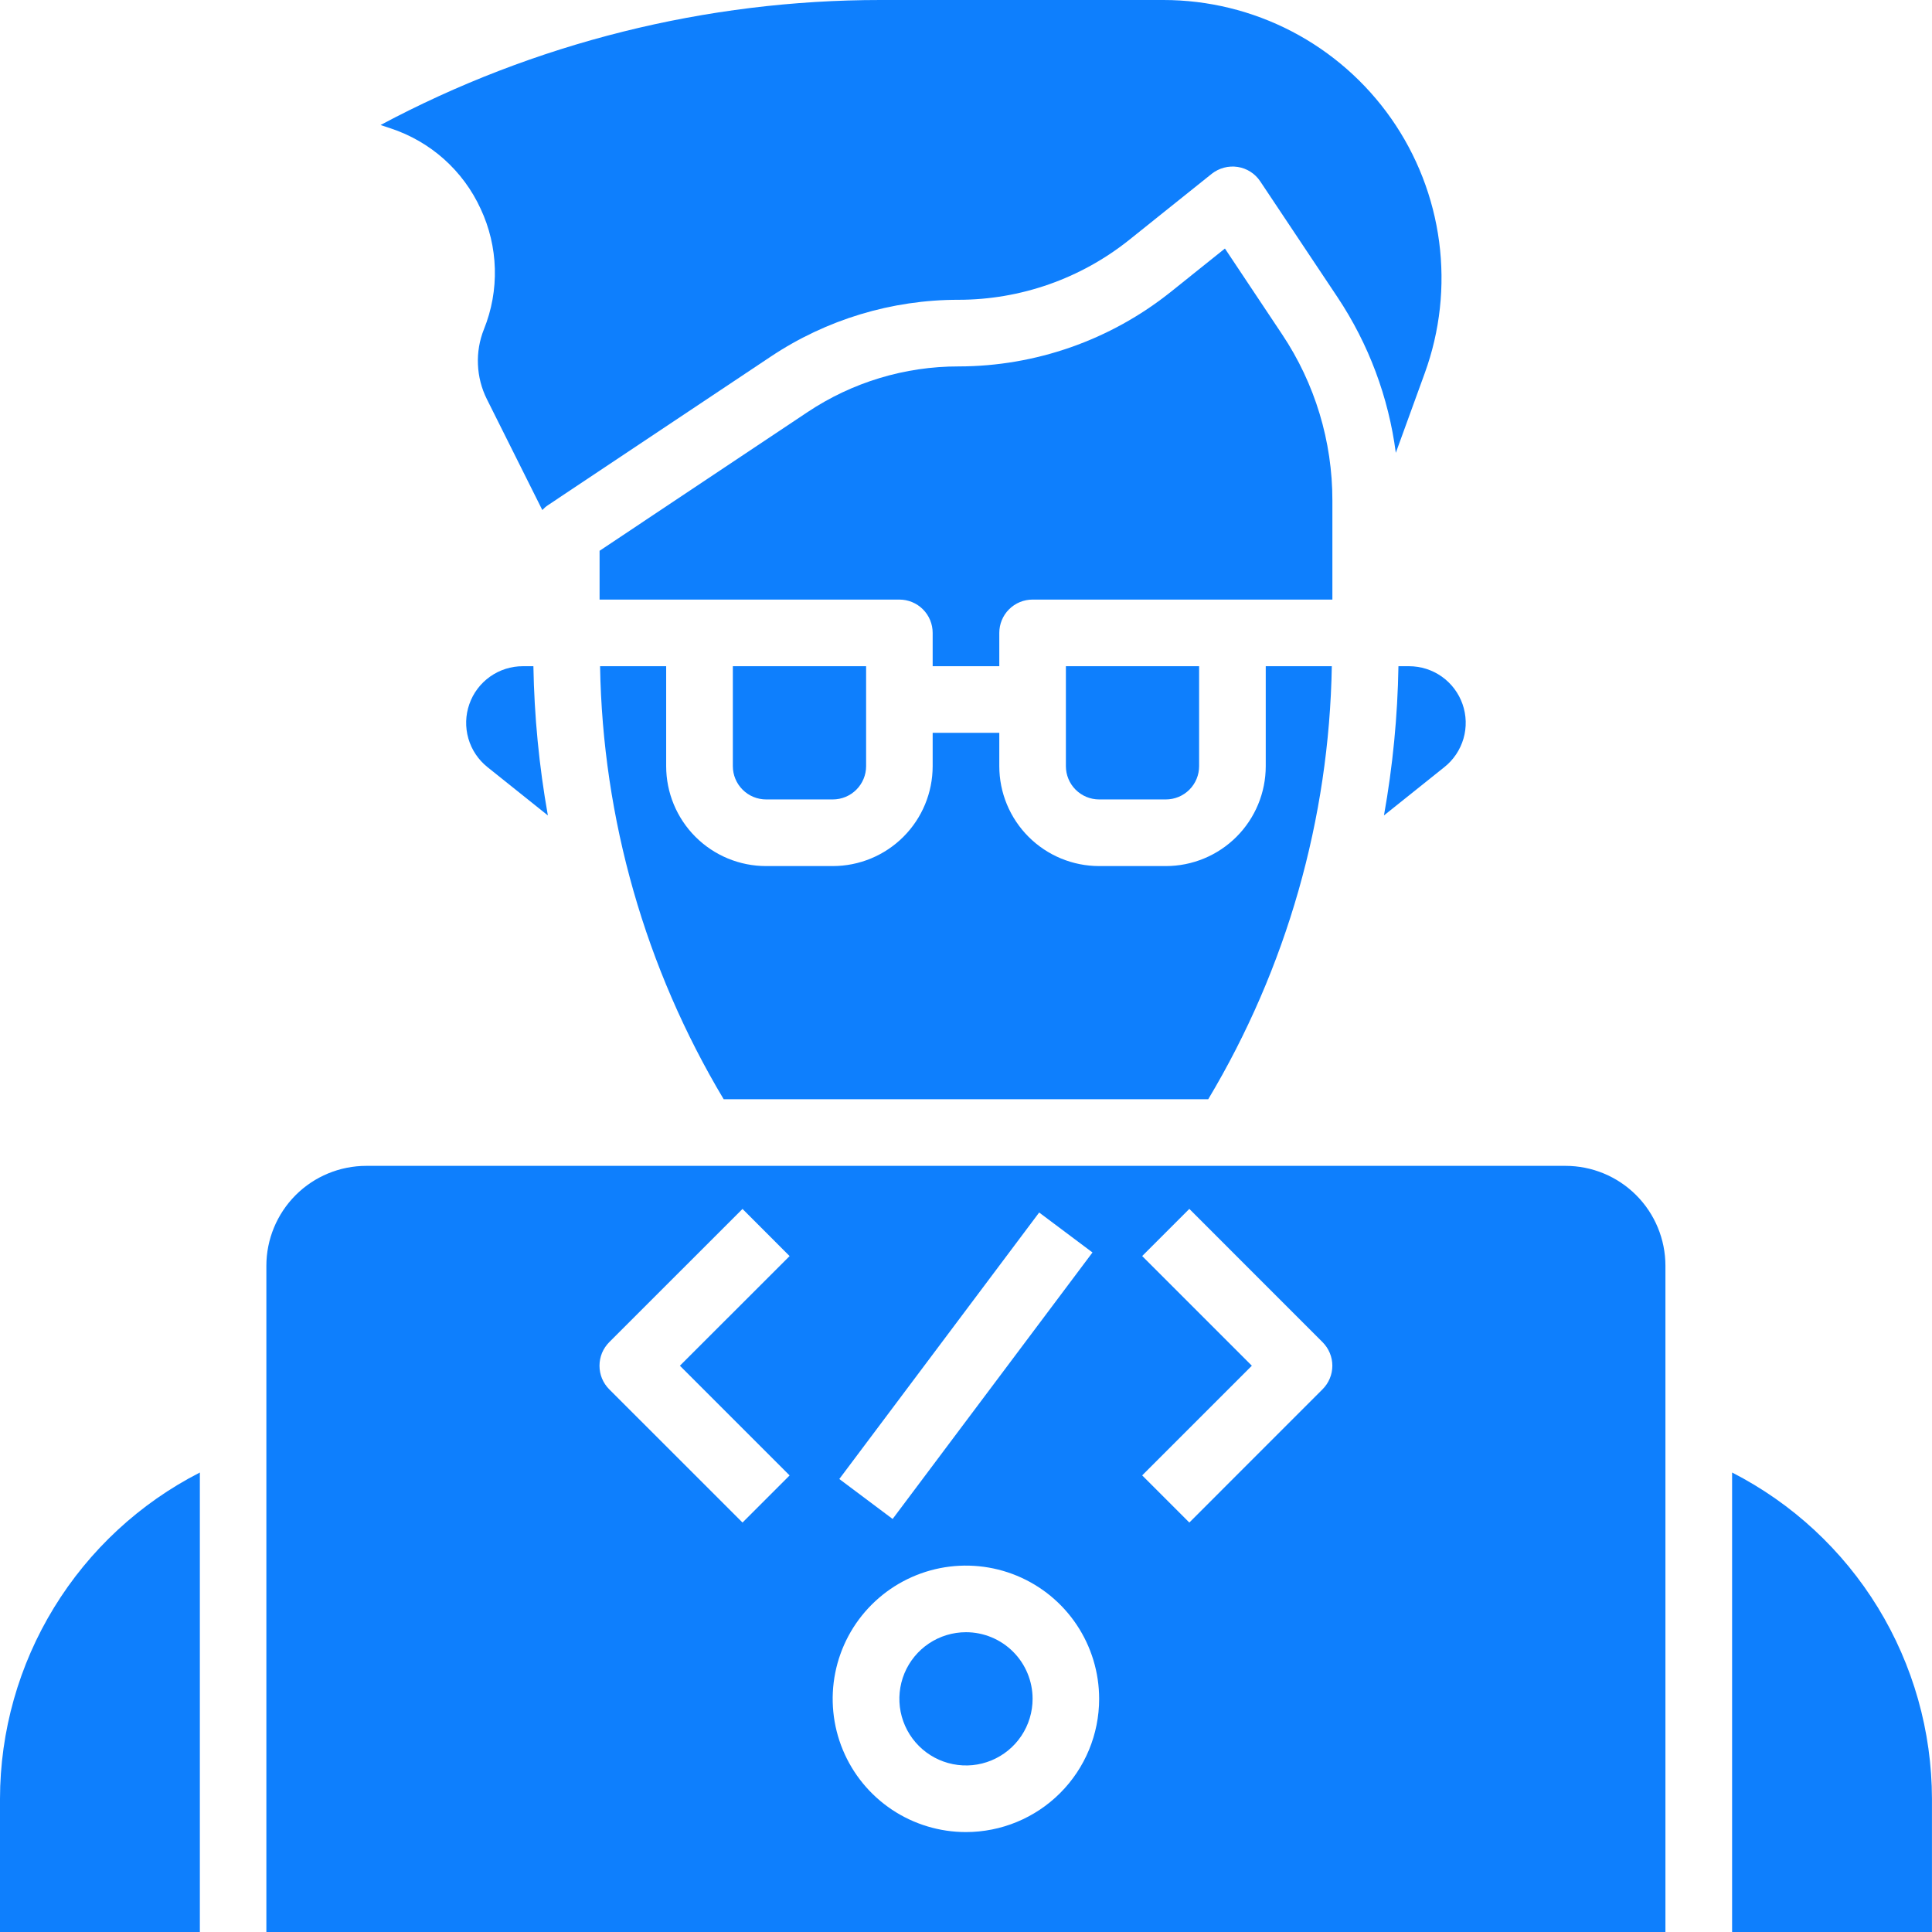
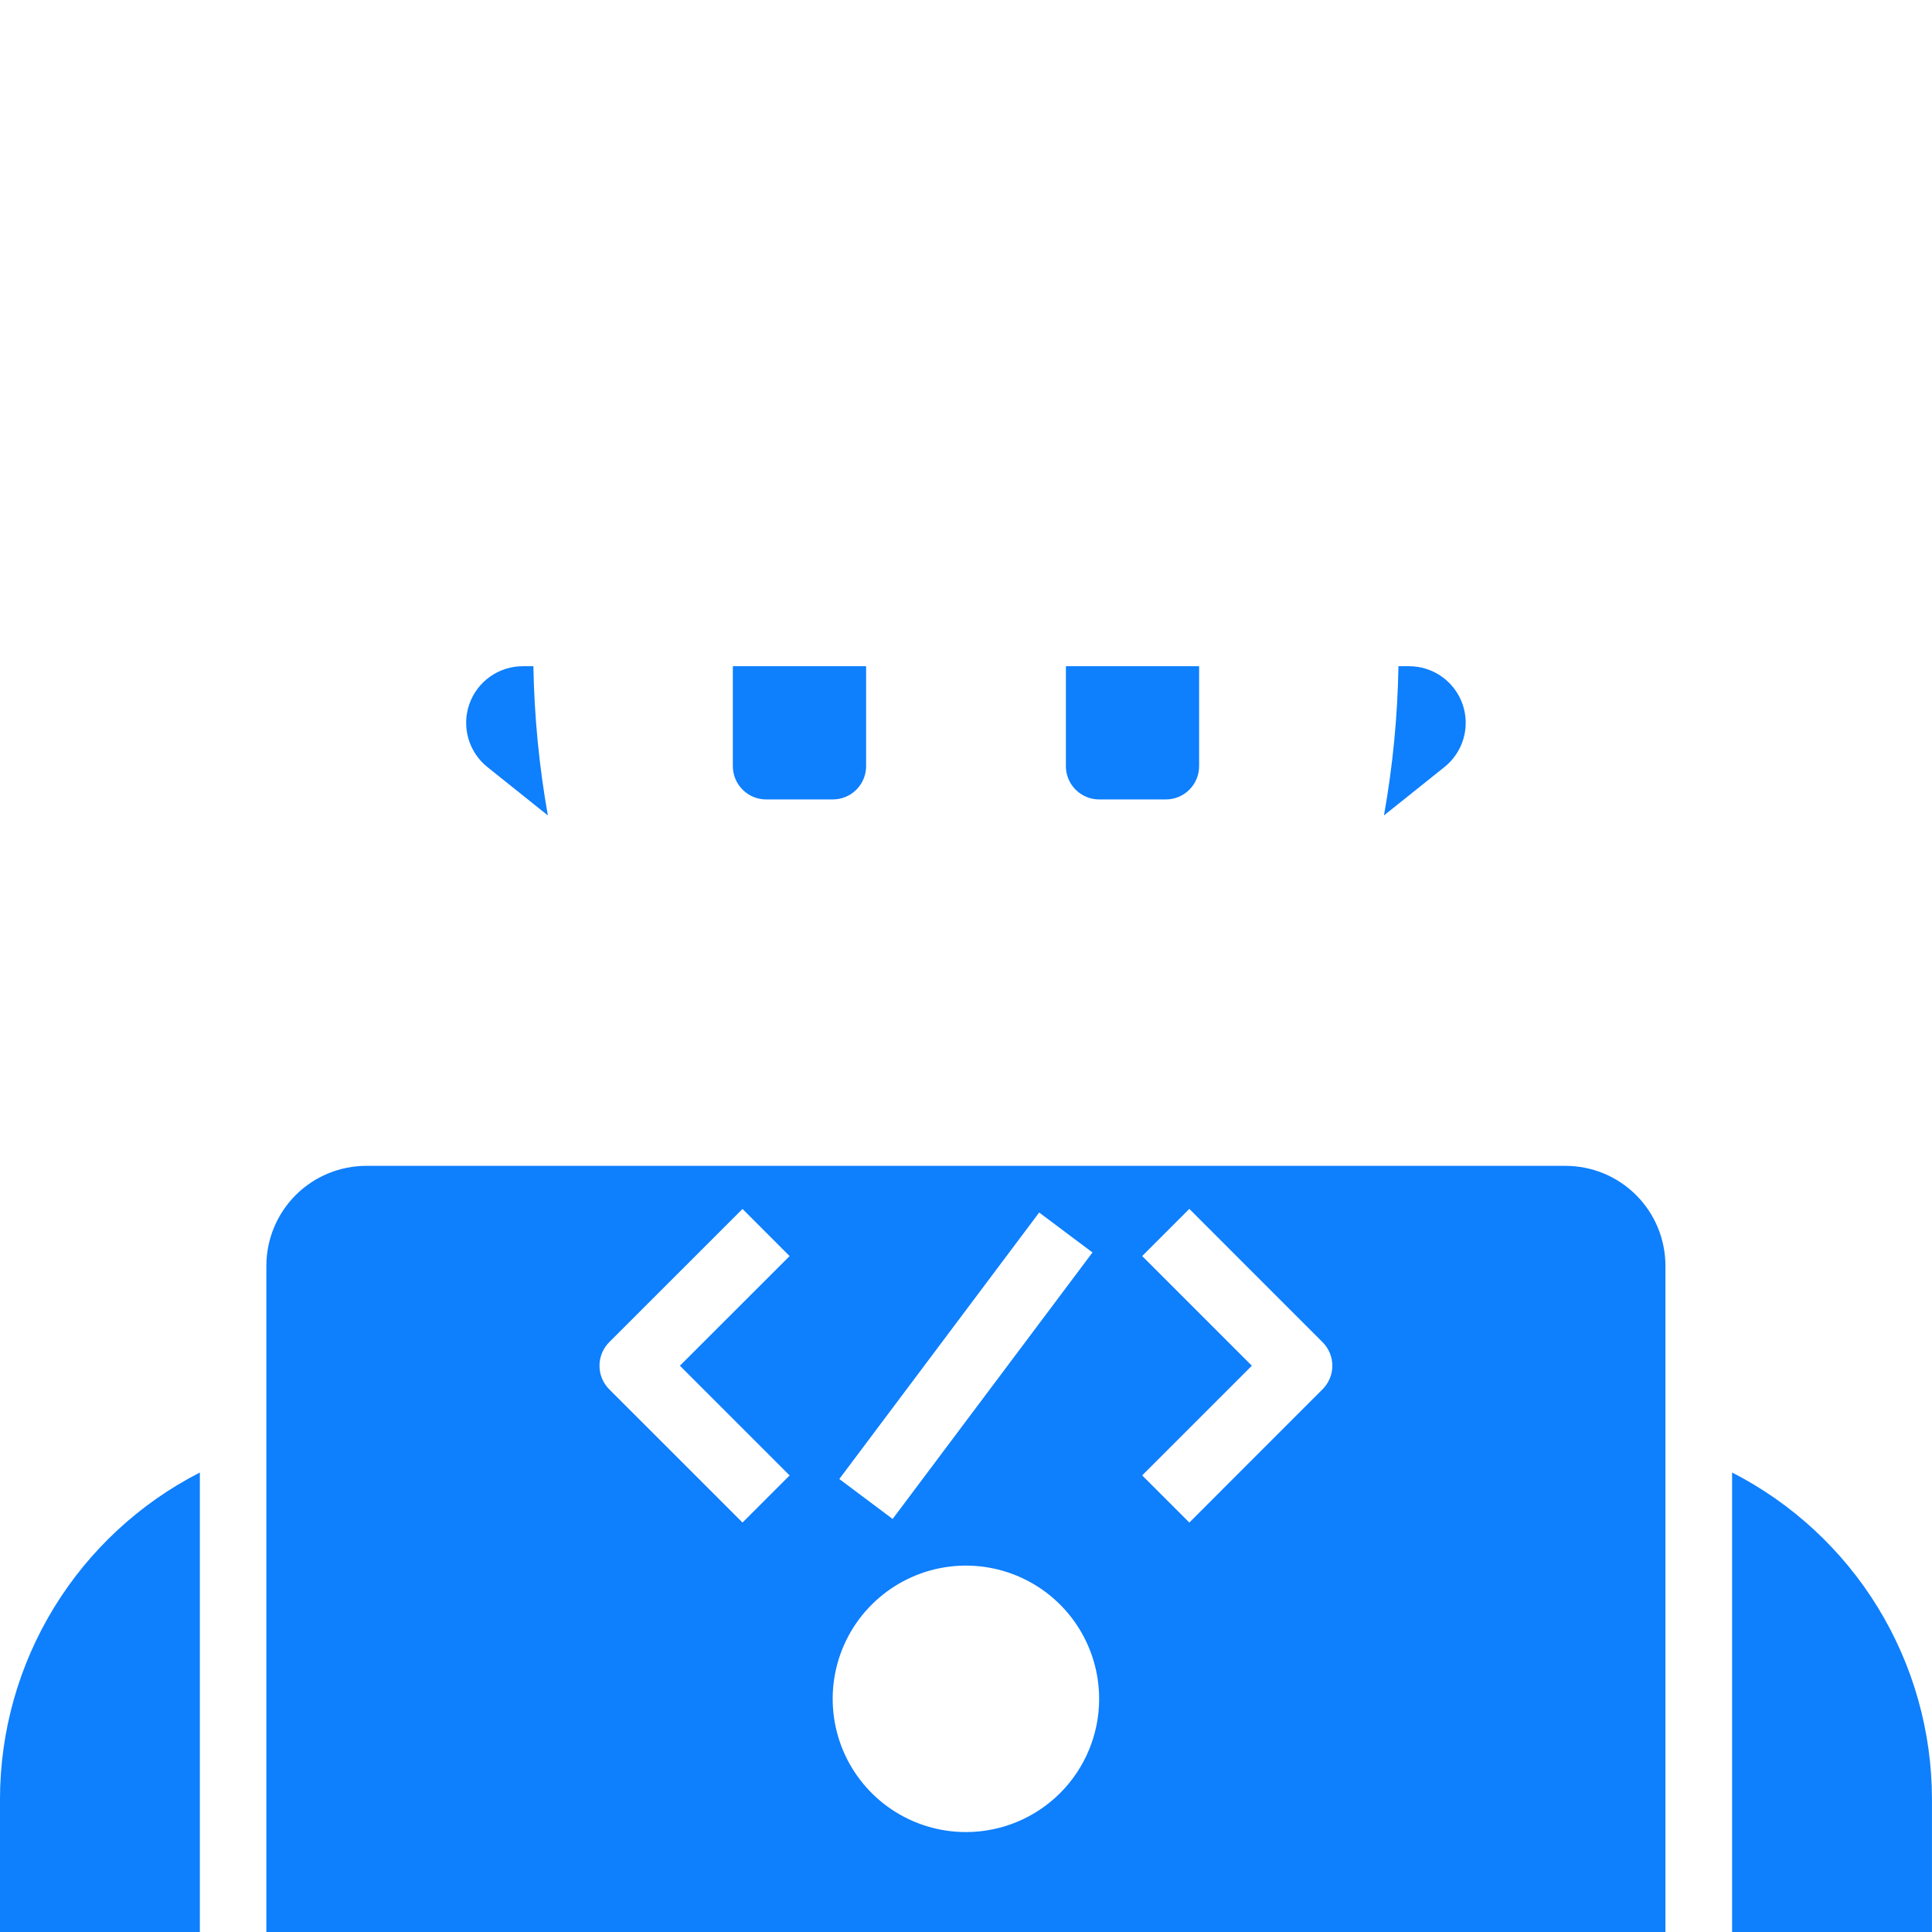
<svg xmlns="http://www.w3.org/2000/svg" width="47" height="47" viewBox="0 0 47 47" fill="none">
  <path d="M12.721 16.207C12.435 16.206 12.156 16.295 11.922 16.46C11.689 16.625 11.512 16.859 11.418 17.129C11.323 17.398 11.315 17.691 11.394 17.966C11.473 18.241 11.636 18.484 11.859 18.662L13.328 19.837C13.115 18.639 12.997 17.425 12.976 16.207H12.721Z" fill="#0E7FFD" />
  <path d="M0 43.759V47H4.862V35.822C3.4 36.57 2.173 37.707 1.315 39.107C0.457 40.507 0.002 42.117 0 43.759Z" fill="#0E7FFD" />
-   <path d="M11.692 5.078C11.906 5.534 12.024 6.03 12.038 6.535C12.052 7.039 11.962 7.541 11.773 8.009C11.664 8.281 11.614 8.574 11.627 8.867C11.639 9.16 11.713 9.448 11.844 9.71L13.193 12.408C13.234 12.363 13.28 12.323 13.331 12.289L18.749 8.676C20.103 7.773 21.695 7.291 23.323 7.293C24.828 7.291 26.288 6.779 27.465 5.84L29.478 4.228C29.566 4.159 29.668 4.108 29.776 4.079C29.884 4.05 29.998 4.044 30.109 4.061C30.22 4.078 30.326 4.118 30.42 4.178C30.515 4.239 30.596 4.318 30.658 4.412L32.539 7.232C33.295 8.368 33.78 9.663 33.956 11.016L34.66 9.078C35.032 8.056 35.152 6.96 35.01 5.881C34.868 4.803 34.468 3.775 33.844 2.884C33.22 1.993 32.39 1.266 31.426 0.764C30.461 0.262 29.389 -0 28.302 1.11795e-06H21.423C17.179 -0.001 13.001 1.043 9.258 3.041L9.501 3.122C9.981 3.28 10.424 3.535 10.801 3.871C11.178 4.208 11.481 4.618 11.692 5.078Z" fill="#0E7FFD" />
  <path d="M20.259 19.448C20.474 19.448 20.68 19.363 20.832 19.211C20.984 19.059 21.07 18.853 21.07 18.638V16.207H17.828V18.638C17.828 18.853 17.913 19.059 18.066 19.211C18.217 19.363 18.424 19.448 18.639 19.448H20.259Z" fill="#0E7FFD" />
  <path d="M28.361 19.448C28.576 19.448 28.782 19.363 28.934 19.211C29.086 19.059 29.171 18.853 29.171 18.638V16.207H25.93V18.638C25.93 18.853 26.015 19.059 26.167 19.211C26.319 19.363 26.525 19.448 26.74 19.448H28.361Z" fill="#0E7FFD" />
-   <path d="M32.413 12.177C32.415 10.737 31.989 9.329 31.189 8.132L29.799 6.046L28.475 7.106C27.011 8.274 25.194 8.912 23.321 8.914C22.012 8.912 20.732 9.3 19.644 10.026L14.586 13.399V14.586H21.879C22.094 14.586 22.3 14.671 22.452 14.823C22.604 14.975 22.689 15.181 22.689 15.396V16.207H24.31V15.396C24.31 15.181 24.395 14.975 24.547 14.823C24.699 14.671 24.905 14.586 25.12 14.586H32.413V12.177Z" fill="#0E7FFD" />
-   <path d="M14.598 16.207C14.661 19.921 15.698 23.554 17.605 26.741H29.393C31.299 23.553 32.336 19.921 32.399 16.207H30.792V18.638C30.792 19.283 30.536 19.901 30.08 20.357C29.624 20.813 29.006 21.069 28.361 21.069H26.741C26.096 21.069 25.478 20.813 25.022 20.357C24.566 19.901 24.31 19.283 24.31 18.638V17.828H22.689V18.638C22.689 19.283 22.433 19.901 21.977 20.357C21.521 20.813 20.903 21.069 20.258 21.069H18.637C17.992 21.069 17.374 20.813 16.918 20.357C16.462 19.901 16.206 19.283 16.206 18.638V16.207H14.598Z" fill="#0E7FFD" />
  <path d="M42.137 35.822V47H46.999V43.759C46.996 42.117 46.541 40.507 45.684 39.107C44.826 37.707 43.599 36.57 42.137 35.822Z" fill="#0E7FFD" />
  <path d="M38.084 28.362H8.912C8.267 28.362 7.648 28.618 7.192 29.074C6.737 29.53 6.48 30.149 6.48 30.793V47H40.515V30.793C40.515 30.149 40.259 29.53 39.803 29.074C39.347 28.618 38.729 28.362 38.084 28.362ZM25.28 29.497L26.577 30.469L21.715 36.952L20.418 35.98L25.28 29.497ZM19.209 35.893L18.063 37.039L14.821 33.798C14.746 33.723 14.686 33.633 14.645 33.535C14.605 33.437 14.584 33.331 14.584 33.225C14.584 33.118 14.605 33.013 14.645 32.914C14.686 32.816 14.746 32.727 14.821 32.651L18.063 29.41L19.209 30.557L16.54 33.224L19.209 35.893ZM23.498 44.569C22.857 44.569 22.23 44.379 21.697 44.023C21.164 43.667 20.748 43.16 20.503 42.568C20.258 41.976 20.194 41.324 20.319 40.695C20.444 40.067 20.752 39.489 21.206 39.036C21.659 38.583 22.237 38.274 22.865 38.149C23.494 38.024 24.146 38.088 24.738 38.333C25.33 38.578 25.837 38.994 26.193 39.527C26.549 40.06 26.739 40.687 26.739 41.328C26.739 42.188 26.398 43.012 25.79 43.62C25.182 44.228 24.357 44.569 23.498 44.569ZM32.174 33.797L28.933 37.039L27.786 35.892L30.454 33.224L27.786 30.556L28.933 29.409L32.174 32.651C32.249 32.726 32.309 32.815 32.35 32.914C32.391 33.012 32.412 33.117 32.412 33.224C32.412 33.331 32.391 33.436 32.35 33.534C32.309 33.633 32.249 33.722 32.174 33.797Z" fill="#0E7FFD" />
-   <path d="M23.5 39.707C23.179 39.707 22.866 39.802 22.599 39.98C22.333 40.158 22.125 40.411 22.002 40.708C21.88 41.004 21.848 41.33 21.91 41.644C21.973 41.958 22.127 42.247 22.354 42.474C22.58 42.7 22.869 42.855 23.183 42.917C23.498 42.98 23.824 42.948 24.12 42.825C24.416 42.702 24.669 42.495 24.847 42.228C25.025 41.962 25.12 41.648 25.12 41.328C25.12 40.898 24.95 40.486 24.646 40.182C24.342 39.878 23.929 39.707 23.5 39.707Z" fill="#0E7FFD" />
  <path d="M34.02 16.207C34 17.425 33.882 18.639 33.668 19.837L35.137 18.662C35.361 18.484 35.523 18.241 35.603 17.966C35.682 17.692 35.674 17.399 35.579 17.129C35.485 16.86 35.309 16.626 35.075 16.46C34.842 16.295 34.563 16.207 34.277 16.207H34.02Z" fill="#0E7FFD" />
</svg>